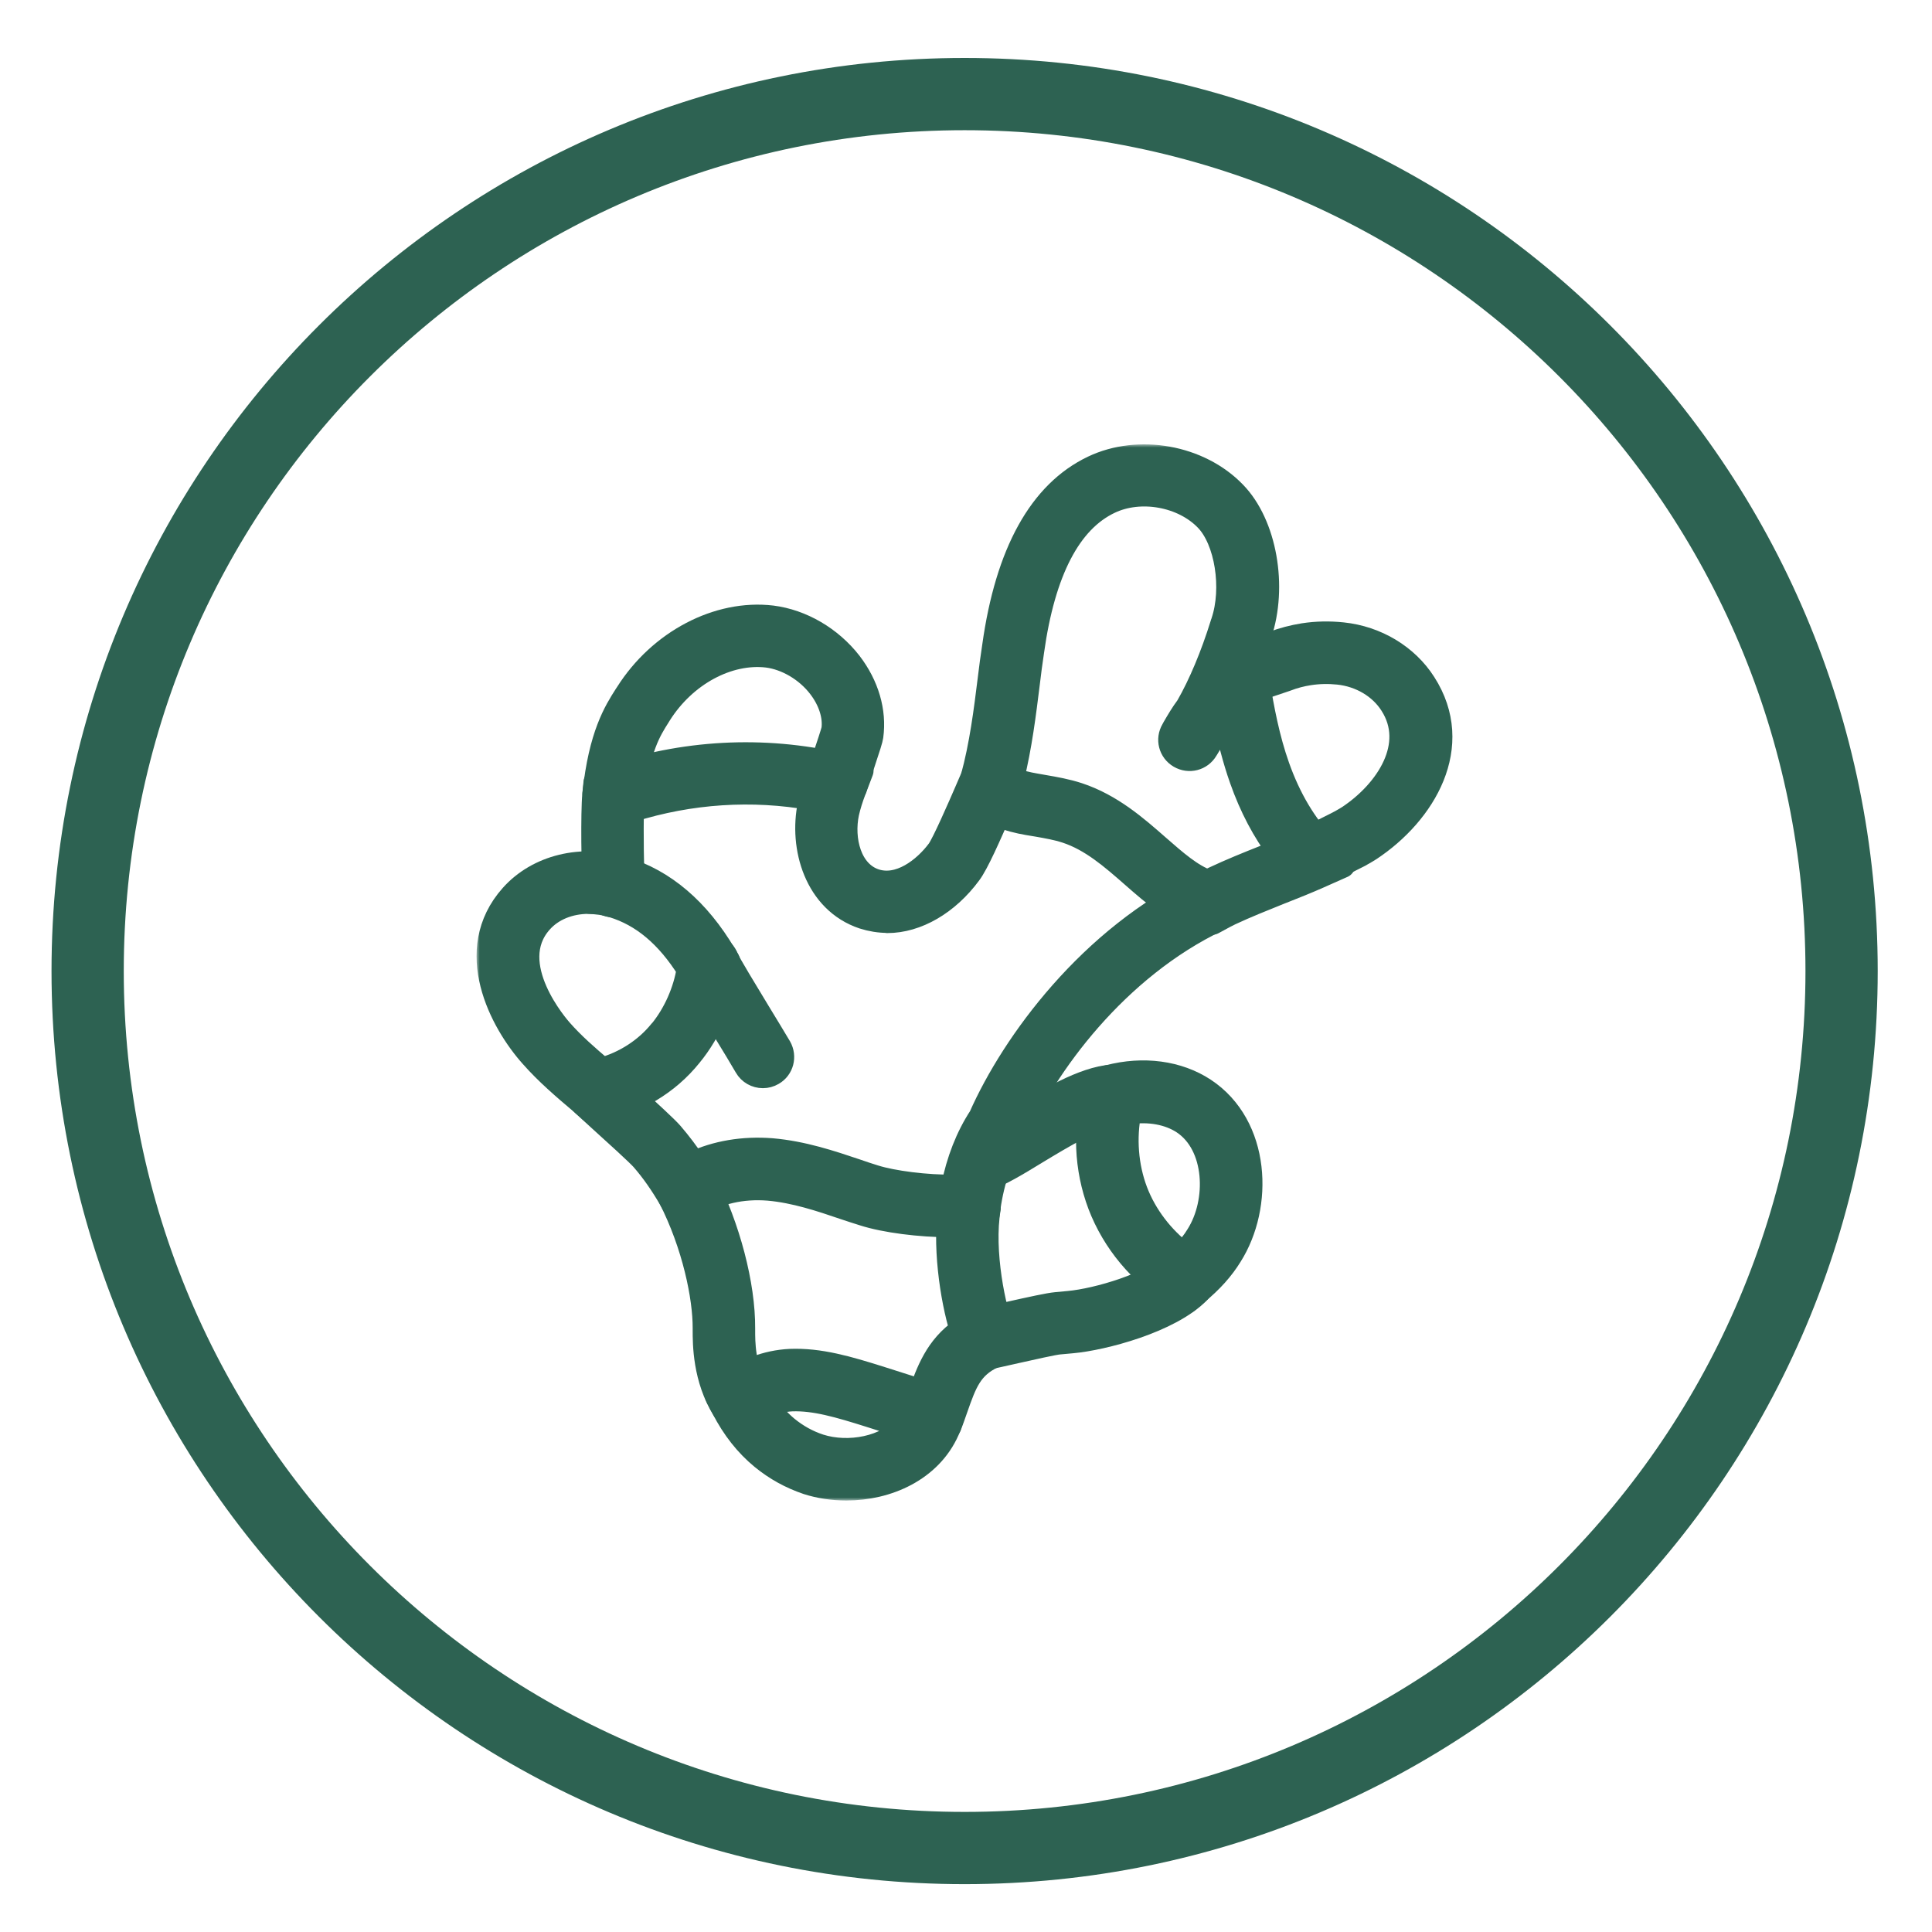
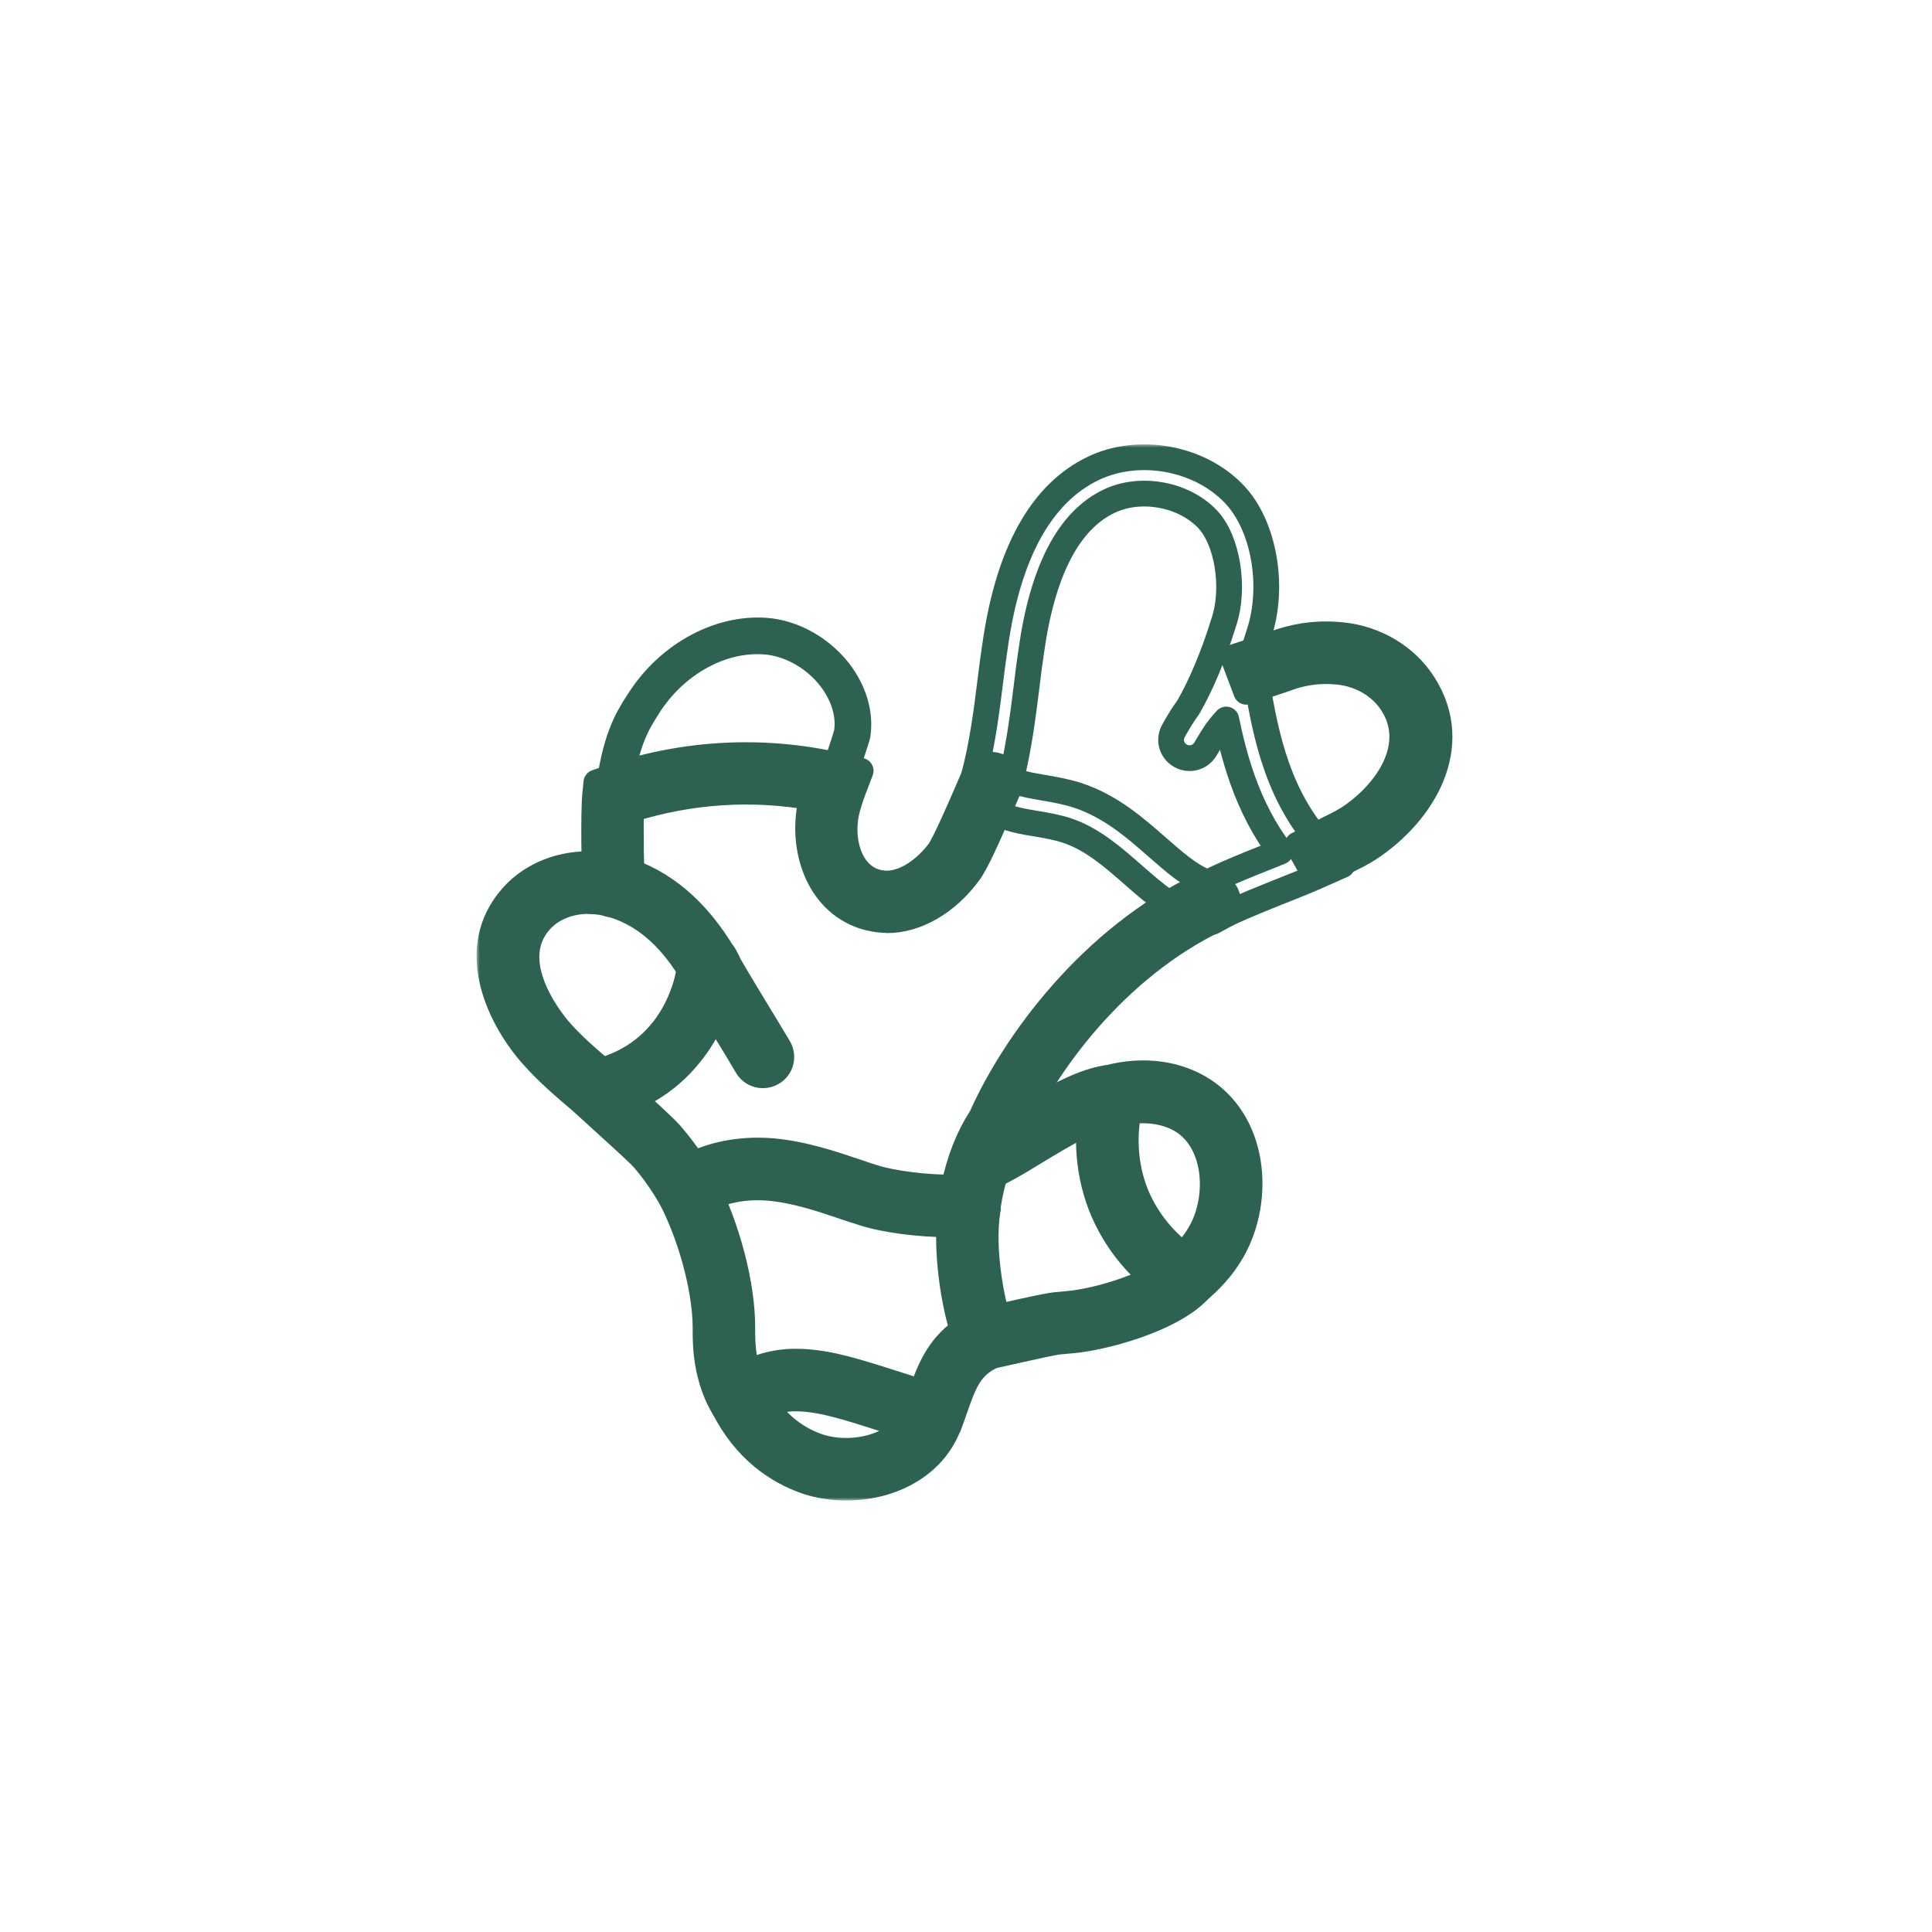
<svg xmlns="http://www.w3.org/2000/svg" fill="none" viewBox="0 0 300 300" height="300" width="300">
-   <path fill="#2D6252" d="M149.785 20.218C77.675 20.218 19.218 78.675 19.218 150.785C19.218 222.895 77.675 281.352 149.785 281.352C221.895 281.352 280.352 222.895 280.352 150.785C280.352 78.675 221.895 20.218 149.785 20.218ZM8 150.785C8 72.479 71.479 9 149.785 9C228.091 9 291.57 72.479 291.57 150.785C291.57 229.091 228.091 292.57 149.785 292.57C71.479 292.57 8 229.091 8 150.785Z" clip-rule="evenodd" fill-rule="evenodd" />
  <mask fill="black" height="164" width="152" y="69" x="74" maskUnits="userSpaceOnUse" id="path-2-outside-1_2441_897">
    <rect height="164" width="152" y="69" x="74" fill="white" />
-     <path d="M91.876 172.362L90.528 171.221C87.703 168.836 85.058 166.581 82.674 163.885C78.007 158.674 72.071 147.605 79.563 139.206C83.581 134.695 90.347 133.036 96.776 135.006C103.023 136.899 108.286 141.384 112.408 148.357L112.9 149.161L112.797 150.094C112.304 154.942 110.152 160.048 107.042 163.807C103.594 168.085 98.694 171.014 93.173 172.103L91.825 172.362H91.876ZM91.384 139.906C88.403 139.906 85.655 140.995 83.866 143.017C77.826 149.783 86.588 159.685 86.977 160.126C88.869 162.278 91.099 164.222 93.458 166.218C97.087 165.233 100.405 163.081 102.686 160.256H102.712C104.942 157.534 106.523 153.956 107.067 150.483C103.749 145.194 99.861 141.928 95.195 140.502C93.924 140.113 92.654 139.932 91.41 139.932L91.384 139.906Z" />
    <path d="M98.122 123.833L92.445 123.237C93.378 114.215 95.737 110.508 97.293 108.071L97.5 107.76C102.555 99.75 111.551 95.032 119.846 96.017C124.409 96.587 128.893 99.206 131.875 103.042C134.519 106.49 135.685 110.482 135.167 114.293C135.089 114.812 134.83 115.641 133.56 119.478C133.119 120.826 132.704 122.018 132.626 122.355L127.079 121.007C127.157 120.722 127.623 119.27 128.142 117.663C128.634 116.211 129.438 113.775 129.541 113.308C129.827 111.208 129.075 108.72 127.364 106.516C125.342 103.898 122.205 102.057 119.172 101.668C113.002 100.943 106.236 104.598 102.322 110.793L102.115 111.13C100.767 113.256 98.926 116.134 98.122 123.833Z" />
    <path d="M131.409 231C129.335 231 127.287 230.689 125.42 230.093C122.828 229.211 120.573 227.967 118.473 226.256C116.036 224.26 114.014 221.694 112.433 218.609L111.422 216.638L113.081 215.161C115.544 212.983 119.043 211.635 122.673 211.454C127.235 211.272 131.59 212.543 136.827 214.202L148.389 217.883L147.559 220.579C147.403 221.097 147.196 221.59 147.015 222.031C144.319 228.122 137.734 231 131.435 231H131.409ZM118.81 218.194C119.769 219.62 120.884 220.838 122.102 221.849C123.658 223.119 125.343 224.053 127.235 224.675C131.694 226.1 137.812 225.064 140.741 221.434L135.116 219.646C130.268 218.116 126.535 217.027 122.932 217.157C121.454 217.235 120.028 217.598 118.81 218.168V218.194Z" />
    <path d="M147.303 221.355L141.989 219.282C142.326 218.4 142.637 217.545 142.922 216.741C144.218 213.06 145.566 209.275 149.48 206.579C147.925 201.524 146.681 193.073 147.769 186.67L153.395 187.629C152.254 194.291 154.224 203.598 155.572 206.735L156.661 209.275L154.173 210.468C150.595 212.153 149.714 214.615 148.288 218.685C147.977 219.567 147.666 220.474 147.303 221.407V221.355ZM112.566 218.841C109.532 214.019 109.558 208.575 109.558 206.527V206.242C109.584 201.42 107.925 193.28 104.166 185.918L109.247 183.326C112.954 190.559 115.313 199.58 115.262 206.294V206.553C115.262 208.29 115.236 212.386 117.387 215.808L112.566 218.841Z" />
    <path d="M153.445 210.65L152.485 205.025C153.159 204.921 154.715 204.558 156.452 204.169C160.288 203.314 162.881 202.743 164.021 202.64L165.966 202.458C170.528 202.043 179.005 199.503 181.909 196.496L186.03 200.462C181.623 205.025 171.15 207.721 166.51 208.135L164.514 208.317C163.658 208.369 159.951 209.224 157.722 209.717C155.856 210.131 154.196 210.52 153.445 210.65ZM153.159 182.912L151.345 177.494C152.771 177.027 155.337 175.446 157.852 173.943C162.725 170.961 168.273 167.617 172.68 167.306L173.069 173.009C170.036 173.217 164.929 176.327 160.807 178.816C157.8 180.657 155.182 182.238 153.134 182.912H153.159Z" />
-     <path d="M147.432 190.119C142.948 190.119 137.478 189.445 134.108 188.357C133.097 188.046 132.086 187.709 131.075 187.372C127.497 186.153 123.479 184.805 119.357 184.442C115.184 184.105 111.243 185.013 108.288 187.009L105.747 188.694L104.218 186.049C102.87 183.742 101.47 181.72 99.889 179.906C99.189 179.102 95.56 175.81 93.382 173.84C92.164 172.725 91.127 171.792 90.686 171.377C89.545 170.288 89.493 168.473 90.582 167.333C91.671 166.192 93.486 166.14 94.626 167.229C95.041 167.644 96.026 168.525 97.219 169.614C100.641 172.725 103.311 175.162 104.166 176.147C105.41 177.598 106.577 179.128 107.666 180.787C111.243 179.102 115.443 178.402 119.798 178.739C124.62 179.154 129.001 180.631 132.863 181.928C133.848 182.265 134.808 182.602 135.767 182.887C138.541 183.768 143.907 184.468 148.106 184.39C148.936 180.243 150.362 176.587 152.384 173.503C157.491 161.967 169.441 145.687 186.602 137.495C188.028 136.821 189.713 137.417 190.413 138.843C191.087 140.269 190.491 141.954 189.065 142.654C173.2 150.223 162.157 165.363 157.516 176.017L157.283 176.458C155.313 179.413 153.991 183.12 153.369 187.501L153.058 189.705L150.854 189.938C149.817 190.042 148.651 190.093 147.406 190.093L147.432 190.119ZM118.45 166.97C117.465 166.97 116.506 166.451 115.987 165.544C115.184 164.144 113.965 162.148 112.695 160.074C109.377 154.63 107.769 151.96 107.355 150.82C106.81 149.342 107.562 147.709 109.04 147.139C110.517 146.594 112.151 147.346 112.695 148.824C113.058 149.705 115.78 154.164 117.569 157.119C118.865 159.245 120.109 161.293 120.939 162.693C121.716 164.066 121.276 165.803 119.902 166.581C119.461 166.84 118.968 166.97 118.476 166.97H118.45ZM137.789 142.861C136.57 142.861 135.3 142.654 134.082 142.265C126.875 139.854 124.464 131.533 125.864 124.922C125.942 124.559 126.045 124.196 126.123 123.833C116.791 122.174 107.173 122.797 97.996 125.674C97.893 129.174 97.996 135.395 98.126 137.443C98.204 139.025 97.011 140.347 95.43 140.45C93.9 140.554 92.527 139.336 92.423 137.754C92.293 135.369 92.138 126.244 92.423 123.315L92.604 121.5L94.315 120.904C106.007 116.834 118.502 116.16 130.452 118.934L133.641 119.686L132.474 122.745C132.034 123.911 131.671 125.052 131.412 126.192C130.53 130.366 131.775 135.551 135.819 136.899C139.707 138.169 143.673 135.084 145.851 132.155C146.68 131.014 149.169 125.311 150.232 122.848C150.699 121.786 151.062 120.904 151.295 120.412C151.943 118.986 153.654 118.364 155.08 119.012C156.505 119.66 157.128 121.371 156.479 122.797C156.272 123.263 155.909 124.093 155.468 125.104C153.395 129.9 151.58 133.995 150.439 135.525C147.043 140.139 142.299 142.887 137.789 142.887V142.861Z" />
    <path d="M184.217 201.965L182.48 200.902C177.166 197.661 173.07 192.736 170.892 187.033C168.767 181.407 168.507 175.134 170.167 169.327L170.607 167.772L172.189 167.357C177.529 165.957 182.895 166.683 186.913 169.327C195.312 174.875 195.779 187.24 190.931 194.888C189.687 196.91 188.002 198.802 185.772 200.643L184.191 201.939L184.217 201.965ZM175.248 172.568C174.418 176.689 174.755 181.148 176.233 185.037C177.684 188.847 180.354 192.347 183.724 194.888C184.71 193.902 185.487 192.943 186.109 191.906C189.479 186.592 189.194 177.7 183.802 174.149C181.547 172.671 178.436 172.101 175.273 172.594L175.248 172.568Z" />
    <path d="M188.287 143.119L187.224 142.886C182.843 141.875 179.344 138.816 175.948 135.834C172.811 133.087 169.57 130.235 165.604 128.939C164.178 128.472 162.675 128.213 161.223 127.954L160.756 127.876C159.279 127.643 157.775 127.383 156.298 126.865C154.094 126.113 152.228 124.61 151.346 122.873L150.854 121.888L151.139 120.825C152.539 115.744 153.213 110.3 153.809 105.504C154.016 103.741 154.25 102.03 154.509 100.345C156.531 85.88 161.69 76.574 169.804 72.711C176.829 69.367 186.187 71.052 191.579 76.651C196.271 81.473 197.982 91.065 195.468 98.505C195.157 99.542 194.82 100.553 194.457 101.564L195.157 105.841C195.857 110.119 196.712 114.707 198.268 119.088C200.03 124.065 202.493 128.213 205.578 131.402L208.43 134.331L204.697 135.99C202.882 136.794 201.015 137.545 199.097 138.297L198.76 138.427C196.064 139.516 193.446 140.552 190.957 141.719C190.361 142.004 189.791 142.315 189.22 142.626L188.261 143.145L188.287 143.119ZM157.049 120.877C157.335 121.084 157.723 121.317 158.19 121.473C159.201 121.836 160.368 122.017 161.69 122.251L161.975 122.302C163.789 122.614 165.578 122.925 167.393 123.521C172.474 125.206 176.31 128.576 179.706 131.557C182.377 133.89 184.891 136.12 187.535 137.053C187.846 136.871 188.183 136.716 188.52 136.56C191.165 135.316 193.861 134.227 196.479 133.19L196.997 132.983C197.619 132.724 198.242 132.49 198.838 132.231C196.401 129.017 194.405 125.232 192.901 120.954C191.813 117.87 191.035 114.759 190.413 111.726C189.998 112.166 189.635 112.581 189.324 112.996C189.22 113.177 189.091 113.333 188.961 113.463C188.391 114.266 187.924 115.07 187.38 115.977L187.172 116.314C186.369 117.688 184.632 118.129 183.258 117.325C181.884 116.522 181.443 114.785 182.247 113.437L182.428 113.1C183.076 111.985 183.699 110.922 184.528 109.807C186.524 106.334 188.417 101.797 189.92 96.95C189.92 96.95 189.998 96.664 190.024 96.638C191.813 91.35 190.62 83.832 187.458 80.566C183.75 76.703 177.062 75.511 172.241 77.818C165.941 80.799 161.871 88.628 160.134 101.123C159.875 102.782 159.668 104.467 159.46 106.178C158.89 110.741 158.268 115.848 157.023 120.877H157.049Z" />
    <path d="M204.281 136.12L201.507 131.142C201.507 131.142 203.607 130.079 205.499 129.12C206.925 128.42 208.221 127.746 208.351 127.669L208.532 127.565C208.843 127.383 209.18 127.202 209.492 126.995C215.584 122.951 220.302 115.666 216.206 109.289C214.469 106.541 211.332 104.675 207.832 104.312C206.303 104.156 204.774 104.182 203.27 104.415C202.077 104.597 200.859 104.908 199.667 105.375C199.589 105.4 198.293 105.841 196.893 106.308C195.389 106.8 193.756 107.345 193.523 107.423L191.501 102.082C191.501 102.082 193.419 101.434 195.104 100.89C196.374 100.475 197.541 100.086 197.722 100.008C199.226 99.438 200.833 99.023 202.44 98.764C204.437 98.453 206.459 98.427 208.455 98.635C213.665 99.179 218.357 102.005 221.027 106.204C227.197 115.822 221.027 126.191 212.628 131.739C212.188 132.024 211.773 132.257 211.358 132.49L211.099 132.646C211.099 132.646 209.621 133.398 208.066 134.175C206.355 135.031 204.488 135.964 204.307 136.068L204.281 136.12Z" />
  </mask>
  <path fill="#2D6252" d="M91.876 172.362L90.528 171.221C87.703 168.836 85.058 166.581 82.674 163.885C78.007 158.674 72.071 147.605 79.563 139.206C83.581 134.695 90.347 133.036 96.776 135.006C103.023 136.899 108.286 141.384 112.408 148.357L112.9 149.161L112.797 150.094C112.304 154.942 110.152 160.048 107.042 163.807C103.594 168.085 98.694 171.014 93.173 172.103L91.825 172.362H91.876ZM91.384 139.906C88.403 139.906 85.655 140.995 83.866 143.017C77.826 149.783 86.588 159.685 86.977 160.126C88.869 162.278 91.099 164.222 93.458 166.218C97.087 165.233 100.405 163.081 102.686 160.256H102.712C104.942 157.534 106.523 153.956 107.067 150.483C103.749 145.194 99.861 141.928 95.195 140.502C93.924 140.113 92.654 139.932 91.41 139.932L91.384 139.906Z" />
  <path fill="#2D6252" d="M98.122 123.833L92.445 123.237C93.378 114.215 95.737 110.508 97.293 108.071L97.5 107.76C102.555 99.75 111.551 95.032 119.846 96.017C124.409 96.587 128.893 99.206 131.875 103.042C134.519 106.49 135.685 110.482 135.167 114.293C135.089 114.812 134.83 115.641 133.56 119.478C133.119 120.826 132.704 122.018 132.626 122.355L127.079 121.007C127.157 120.722 127.623 119.27 128.142 117.663C128.634 116.211 129.438 113.775 129.541 113.308C129.827 111.208 129.075 108.72 127.364 106.516C125.342 103.898 122.205 102.057 119.172 101.668C113.002 100.943 106.236 104.598 102.322 110.793L102.115 111.13C100.767 113.256 98.926 116.134 98.122 123.833Z" />
  <path fill="#2D6252" d="M131.409 231C129.335 231 127.287 230.689 125.42 230.093C122.828 229.211 120.573 227.967 118.473 226.256C116.036 224.26 114.014 221.694 112.433 218.609L111.422 216.638L113.081 215.161C115.544 212.983 119.043 211.635 122.673 211.454C127.235 211.272 131.59 212.543 136.827 214.202L148.389 217.883L147.559 220.579C147.403 221.097 147.196 221.59 147.015 222.031C144.319 228.122 137.734 231 131.435 231H131.409ZM118.81 218.194C119.769 219.62 120.884 220.838 122.102 221.849C123.658 223.119 125.343 224.053 127.235 224.675C131.694 226.1 137.812 225.064 140.741 221.434L135.116 219.646C130.268 218.116 126.535 217.027 122.932 217.157C121.454 217.235 120.028 217.598 118.81 218.168V218.194Z" />
  <path fill="#2D6252" d="M147.303 221.355L141.989 219.282C142.326 218.4 142.637 217.545 142.922 216.741C144.218 213.06 145.566 209.275 149.48 206.579C147.925 201.524 146.681 193.073 147.769 186.67L153.395 187.629C152.254 194.291 154.224 203.598 155.572 206.735L156.661 209.275L154.173 210.468C150.595 212.153 149.714 214.615 148.288 218.685C147.977 219.567 147.666 220.474 147.303 221.407V221.355ZM112.566 218.841C109.532 214.019 109.558 208.575 109.558 206.527V206.242C109.584 201.42 107.925 193.28 104.166 185.918L109.247 183.326C112.954 190.559 115.313 199.58 115.262 206.294V206.553C115.262 208.29 115.236 212.386 117.387 215.808L112.566 218.841Z" />
  <path fill="#2D6252" d="M153.445 210.65L152.485 205.025C153.159 204.921 154.715 204.558 156.452 204.169C160.288 203.314 162.881 202.743 164.021 202.64L165.966 202.458C170.528 202.043 179.005 199.503 181.909 196.496L186.03 200.462C181.623 205.025 171.15 207.721 166.51 208.135L164.514 208.317C163.658 208.369 159.951 209.224 157.722 209.717C155.856 210.131 154.196 210.52 153.445 210.65ZM153.159 182.912L151.345 177.494C152.771 177.027 155.337 175.446 157.852 173.943C162.725 170.961 168.273 167.617 172.68 167.306L173.069 173.009C170.036 173.217 164.929 176.327 160.807 178.816C157.8 180.657 155.182 182.238 153.134 182.912H153.159Z" />
  <path fill="#2D6252" d="M147.432 190.119C142.948 190.119 137.478 189.445 134.108 188.357C133.097 188.046 132.086 187.709 131.075 187.372C127.497 186.153 123.479 184.805 119.357 184.442C115.184 184.105 111.243 185.013 108.288 187.009L105.747 188.694L104.218 186.049C102.87 183.742 101.47 181.72 99.889 179.906C99.189 179.102 95.56 175.81 93.382 173.84C92.164 172.725 91.127 171.792 90.686 171.377C89.545 170.288 89.493 168.473 90.582 167.333C91.671 166.192 93.486 166.14 94.626 167.229C95.041 167.644 96.026 168.525 97.219 169.614C100.641 172.725 103.311 175.162 104.166 176.147C105.41 177.598 106.577 179.128 107.666 180.787C111.243 179.102 115.443 178.402 119.798 178.739C124.62 179.154 129.001 180.631 132.863 181.928C133.848 182.265 134.808 182.602 135.767 182.887C138.541 183.768 143.907 184.468 148.106 184.39C148.936 180.243 150.362 176.587 152.384 173.503C157.491 161.967 169.441 145.687 186.602 137.495C188.028 136.821 189.713 137.417 190.413 138.843C191.087 140.269 190.491 141.954 189.065 142.654C173.2 150.223 162.157 165.363 157.516 176.017L157.283 176.458C155.313 179.413 153.991 183.12 153.369 187.501L153.058 189.705L150.854 189.938C149.817 190.042 148.651 190.093 147.406 190.093L147.432 190.119ZM118.45 166.97C117.465 166.97 116.506 166.451 115.987 165.544C115.184 164.144 113.965 162.148 112.695 160.074C109.377 154.63 107.769 151.96 107.355 150.82C106.81 149.342 107.562 147.709 109.04 147.139C110.517 146.594 112.151 147.346 112.695 148.824C113.058 149.705 115.78 154.164 117.569 157.119C118.865 159.245 120.109 161.293 120.939 162.693C121.716 164.066 121.276 165.803 119.902 166.581C119.461 166.84 118.968 166.97 118.476 166.97H118.45ZM137.789 142.861C136.57 142.861 135.3 142.654 134.082 142.265C126.875 139.854 124.464 131.533 125.864 124.922C125.942 124.559 126.045 124.196 126.123 123.833C116.791 122.174 107.173 122.797 97.996 125.674C97.893 129.174 97.996 135.395 98.126 137.443C98.204 139.025 97.011 140.347 95.43 140.45C93.9 140.554 92.527 139.336 92.423 137.754C92.293 135.369 92.138 126.244 92.423 123.315L92.604 121.5L94.315 120.904C106.007 116.834 118.502 116.16 130.452 118.934L133.641 119.686L132.474 122.745C132.034 123.911 131.671 125.052 131.412 126.192C130.53 130.366 131.775 135.551 135.819 136.899C139.707 138.169 143.673 135.084 145.851 132.155C146.68 131.014 149.169 125.311 150.232 122.848C150.699 121.786 151.062 120.904 151.295 120.412C151.943 118.986 153.654 118.364 155.08 119.012C156.505 119.66 157.128 121.371 156.479 122.797C156.272 123.263 155.909 124.093 155.468 125.104C153.395 129.9 151.58 133.995 150.439 135.525C147.043 140.139 142.299 142.887 137.789 142.887V142.861Z" />
  <path fill="#2D6252" d="M184.217 201.965L182.48 200.902C177.166 197.661 173.07 192.736 170.892 187.033C168.767 181.407 168.507 175.134 170.167 169.327L170.607 167.772L172.189 167.357C177.529 165.957 182.895 166.683 186.913 169.327C195.312 174.875 195.779 187.24 190.931 194.888C189.687 196.91 188.002 198.802 185.772 200.643L184.191 201.939L184.217 201.965ZM175.248 172.568C174.418 176.689 174.755 181.148 176.233 185.037C177.684 188.847 180.354 192.347 183.724 194.888C184.71 193.902 185.487 192.943 186.109 191.906C189.479 186.592 189.194 177.7 183.802 174.149C181.547 172.671 178.436 172.101 175.273 172.594L175.248 172.568Z" />
-   <path fill="#2D6252" d="M188.287 143.119L187.224 142.886C182.843 141.875 179.344 138.816 175.948 135.834C172.811 133.087 169.57 130.235 165.604 128.939C164.178 128.472 162.675 128.213 161.223 127.954L160.756 127.876C159.279 127.643 157.775 127.383 156.298 126.865C154.094 126.113 152.228 124.61 151.346 122.873L150.854 121.888L151.139 120.825C152.539 115.744 153.213 110.3 153.809 105.504C154.016 103.741 154.25 102.03 154.509 100.345C156.531 85.88 161.69 76.574 169.804 72.711C176.829 69.367 186.187 71.052 191.579 76.651C196.271 81.473 197.982 91.065 195.468 98.505C195.157 99.542 194.82 100.553 194.457 101.564L195.157 105.841C195.857 110.119 196.712 114.707 198.268 119.088C200.03 124.065 202.493 128.213 205.578 131.402L208.43 134.331L204.697 135.99C202.882 136.794 201.015 137.545 199.097 138.297L198.76 138.427C196.064 139.516 193.446 140.552 190.957 141.719C190.361 142.004 189.791 142.315 189.22 142.626L188.261 143.145L188.287 143.119ZM157.049 120.877C157.335 121.084 157.723 121.317 158.19 121.473C159.201 121.836 160.368 122.017 161.69 122.251L161.975 122.302C163.789 122.614 165.578 122.925 167.393 123.521C172.474 125.206 176.31 128.576 179.706 131.557C182.377 133.89 184.891 136.12 187.535 137.053C187.846 136.871 188.183 136.716 188.52 136.56C191.165 135.316 193.861 134.227 196.479 133.19L196.997 132.983C197.619 132.724 198.242 132.49 198.838 132.231C196.401 129.017 194.405 125.232 192.901 120.954C191.813 117.87 191.035 114.759 190.413 111.726C189.998 112.166 189.635 112.581 189.324 112.996C189.22 113.177 189.091 113.333 188.961 113.463C188.391 114.266 187.924 115.07 187.38 115.977L187.172 116.314C186.369 117.688 184.632 118.129 183.258 117.325C181.884 116.522 181.443 114.785 182.247 113.437L182.428 113.1C183.076 111.985 183.699 110.922 184.528 109.807C186.524 106.334 188.417 101.797 189.92 96.95C189.92 96.95 189.998 96.664 190.024 96.638C191.813 91.35 190.62 83.832 187.458 80.566C183.75 76.703 177.062 75.511 172.241 77.818C165.941 80.799 161.871 88.628 160.134 101.123C159.875 102.782 159.668 104.467 159.46 106.178C158.89 110.741 158.268 115.848 157.023 120.877H157.049Z" />
  <path fill="#2D6252" d="M204.281 136.12L201.507 131.142C201.507 131.142 203.607 130.079 205.499 129.12C206.925 128.42 208.221 127.746 208.351 127.669L208.532 127.565C208.843 127.383 209.18 127.202 209.492 126.995C215.584 122.951 220.302 115.666 216.206 109.289C214.469 106.541 211.332 104.675 207.832 104.312C206.303 104.156 204.774 104.182 203.27 104.415C202.077 104.597 200.859 104.908 199.667 105.375C199.589 105.4 198.293 105.841 196.893 106.308C195.389 106.8 193.756 107.345 193.523 107.423L191.501 102.082C191.501 102.082 193.419 101.434 195.104 100.89C196.374 100.475 197.541 100.086 197.722 100.008C199.226 99.438 200.833 99.023 202.44 98.764C204.437 98.453 206.459 98.427 208.455 98.635C213.665 99.179 218.357 102.005 221.027 106.204C227.197 115.822 221.027 126.191 212.628 131.739C212.188 132.024 211.773 132.257 211.358 132.49L211.099 132.646C211.099 132.646 209.621 133.398 208.066 134.175C206.355 135.031 204.488 135.964 204.307 136.068L204.281 136.12Z" />
  <path mask="url(#path-2-outside-1_2441_897)" stroke-linejoin="round" stroke-width="4" stroke="#2D6252" d="M91.876 172.362L90.528 171.221C87.703 168.836 85.058 166.581 82.674 163.885C78.007 158.674 72.071 147.605 79.563 139.206C83.581 134.695 90.347 133.036 96.776 135.006C103.023 136.899 108.286 141.384 112.408 148.357L112.9 149.161L112.797 150.094C112.304 154.942 110.152 160.048 107.042 163.807C103.594 168.085 98.694 171.014 93.173 172.103L91.825 172.362H91.876ZM91.384 139.906C88.403 139.906 85.655 140.995 83.866 143.017C77.826 149.783 86.588 159.685 86.977 160.126C88.869 162.278 91.099 164.222 93.458 166.218C97.087 165.233 100.405 163.081 102.686 160.256H102.712C104.942 157.534 106.523 153.956 107.067 150.483C103.749 145.194 99.861 141.928 95.195 140.502C93.924 140.113 92.654 139.932 91.41 139.932L91.384 139.906Z" />
-   <path mask="url(#path-2-outside-1_2441_897)" stroke-linejoin="round" stroke-width="4" stroke="#2D6252" d="M98.122 123.833L92.445 123.237C93.378 114.215 95.737 110.508 97.293 108.071L97.5 107.76C102.555 99.75 111.551 95.032 119.846 96.017C124.409 96.587 128.893 99.206 131.875 103.042C134.519 106.49 135.685 110.482 135.167 114.293C135.089 114.812 134.83 115.641 133.56 119.478C133.119 120.826 132.704 122.018 132.626 122.355L127.079 121.007C127.157 120.722 127.623 119.27 128.142 117.663C128.634 116.211 129.438 113.775 129.541 113.308C129.827 111.208 129.075 108.72 127.364 106.516C125.342 103.898 122.205 102.057 119.172 101.668C113.002 100.943 106.236 104.598 102.322 110.793L102.115 111.13C100.767 113.256 98.926 116.134 98.122 123.833Z" />
  <path mask="url(#path-2-outside-1_2441_897)" stroke-linejoin="round" stroke-width="4" stroke="#2D6252" d="M131.409 231C129.335 231 127.287 230.689 125.42 230.093C122.828 229.211 120.573 227.967 118.473 226.256C116.036 224.26 114.014 221.694 112.433 218.609L111.422 216.638L113.081 215.161C115.544 212.983 119.043 211.635 122.673 211.454C127.235 211.272 131.59 212.543 136.827 214.202L148.389 217.883L147.559 220.579C147.403 221.097 147.196 221.59 147.015 222.031C144.319 228.122 137.734 231 131.435 231H131.409ZM118.81 218.194C119.769 219.62 120.884 220.838 122.102 221.849C123.658 223.119 125.343 224.053 127.235 224.675C131.694 226.1 137.812 225.064 140.741 221.434L135.116 219.646C130.268 218.116 126.535 217.027 122.932 217.157C121.454 217.235 120.028 217.598 118.81 218.168V218.194Z" />
  <path mask="url(#path-2-outside-1_2441_897)" stroke-linejoin="round" stroke-width="4" stroke="#2D6252" d="M147.303 221.355L141.989 219.282C142.326 218.4 142.637 217.545 142.922 216.741C144.218 213.06 145.566 209.275 149.48 206.579C147.925 201.524 146.681 193.073 147.769 186.67L153.395 187.629C152.254 194.291 154.224 203.598 155.572 206.735L156.661 209.275L154.173 210.468C150.595 212.153 149.714 214.615 148.288 218.685C147.977 219.567 147.666 220.474 147.303 221.407V221.355ZM112.566 218.841C109.532 214.019 109.558 208.575 109.558 206.527V206.242C109.584 201.42 107.925 193.28 104.166 185.918L109.247 183.326C112.954 190.559 115.313 199.58 115.262 206.294V206.553C115.262 208.29 115.236 212.386 117.387 215.808L112.566 218.841Z" />
  <path mask="url(#path-2-outside-1_2441_897)" stroke-linejoin="round" stroke-width="4" stroke="#2D6252" d="M153.445 210.65L152.485 205.025C153.159 204.921 154.715 204.558 156.452 204.169C160.288 203.314 162.881 202.743 164.021 202.64L165.966 202.458C170.528 202.043 179.005 199.503 181.909 196.496L186.03 200.462C181.623 205.025 171.15 207.721 166.51 208.135L164.514 208.317C163.658 208.369 159.951 209.224 157.722 209.717C155.856 210.131 154.196 210.52 153.445 210.65ZM153.159 182.912L151.345 177.494C152.771 177.027 155.337 175.446 157.852 173.943C162.725 170.961 168.273 167.617 172.68 167.306L173.069 173.009C170.036 173.217 164.929 176.327 160.807 178.816C157.8 180.657 155.182 182.238 153.134 182.912H153.159Z" />
  <path mask="url(#path-2-outside-1_2441_897)" stroke-linejoin="round" stroke-width="4" stroke="#2D6252" d="M147.432 190.119C142.948 190.119 137.478 189.445 134.108 188.357C133.097 188.046 132.086 187.709 131.075 187.372C127.497 186.153 123.479 184.805 119.357 184.442C115.184 184.105 111.243 185.013 108.288 187.009L105.747 188.694L104.218 186.049C102.87 183.742 101.47 181.72 99.889 179.906C99.189 179.102 95.56 175.81 93.382 173.84C92.164 172.725 91.127 171.792 90.686 171.377C89.545 170.288 89.493 168.473 90.582 167.333C91.671 166.192 93.486 166.14 94.626 167.229C95.041 167.644 96.026 168.525 97.219 169.614C100.641 172.725 103.311 175.162 104.166 176.147C105.41 177.598 106.577 179.128 107.666 180.787C111.243 179.102 115.443 178.402 119.798 178.739C124.62 179.154 129.001 180.631 132.863 181.928C133.848 182.265 134.808 182.602 135.767 182.887C138.541 183.768 143.907 184.468 148.106 184.39C148.936 180.243 150.362 176.587 152.384 173.503C157.491 161.967 169.441 145.687 186.602 137.495C188.028 136.821 189.713 137.417 190.413 138.843C191.087 140.269 190.491 141.954 189.065 142.654C173.2 150.223 162.157 165.363 157.516 176.017L157.283 176.458C155.313 179.413 153.991 183.12 153.369 187.501L153.058 189.705L150.854 189.938C149.817 190.042 148.651 190.093 147.406 190.093L147.432 190.119ZM118.45 166.97C117.465 166.97 116.506 166.451 115.987 165.544C115.184 164.144 113.965 162.148 112.695 160.074C109.377 154.63 107.769 151.96 107.355 150.82C106.81 149.342 107.562 147.709 109.04 147.139C110.517 146.594 112.151 147.346 112.695 148.824C113.058 149.705 115.78 154.164 117.569 157.119C118.865 159.245 120.109 161.293 120.939 162.693C121.716 164.066 121.276 165.803 119.902 166.581C119.461 166.84 118.968 166.97 118.476 166.97H118.45ZM137.789 142.861C136.57 142.861 135.3 142.654 134.082 142.265C126.875 139.854 124.464 131.533 125.864 124.922C125.942 124.559 126.045 124.196 126.123 123.833C116.791 122.174 107.173 122.797 97.996 125.674C97.893 129.174 97.996 135.395 98.126 137.443C98.204 139.025 97.011 140.347 95.43 140.45C93.9 140.554 92.527 139.336 92.423 137.754C92.293 135.369 92.138 126.244 92.423 123.315L92.604 121.5L94.315 120.904C106.007 116.834 118.502 116.16 130.452 118.934L133.641 119.686L132.474 122.745C132.034 123.911 131.671 125.052 131.412 126.192C130.53 130.366 131.775 135.551 135.819 136.899C139.707 138.169 143.673 135.084 145.851 132.155C146.68 131.014 149.169 125.311 150.232 122.848C150.699 121.786 151.062 120.904 151.295 120.412C151.943 118.986 153.654 118.364 155.08 119.012C156.505 119.66 157.128 121.371 156.479 122.797C156.272 123.263 155.909 124.093 155.468 125.104C153.395 129.9 151.58 133.995 150.439 135.525C147.043 140.139 142.299 142.887 137.789 142.887V142.861Z" />
  <path mask="url(#path-2-outside-1_2441_897)" stroke-linejoin="round" stroke-width="4" stroke="#2D6252" d="M184.217 201.965L182.48 200.902C177.166 197.661 173.07 192.736 170.892 187.033C168.767 181.407 168.507 175.134 170.167 169.327L170.607 167.772L172.189 167.357C177.529 165.957 182.895 166.683 186.913 169.327C195.312 174.875 195.779 187.24 190.931 194.888C189.687 196.91 188.002 198.802 185.772 200.643L184.191 201.939L184.217 201.965ZM175.248 172.568C174.418 176.689 174.755 181.148 176.233 185.037C177.684 188.847 180.354 192.347 183.724 194.888C184.71 193.902 185.487 192.943 186.109 191.906C189.479 186.592 189.194 177.7 183.802 174.149C181.547 172.671 178.436 172.101 175.273 172.594L175.248 172.568Z" />
  <path mask="url(#path-2-outside-1_2441_897)" stroke-linejoin="round" stroke-width="4" stroke="#2D6252" d="M188.287 143.119L187.224 142.886C182.843 141.875 179.344 138.816 175.948 135.834C172.811 133.087 169.57 130.235 165.604 128.939C164.178 128.472 162.675 128.213 161.223 127.954L160.756 127.876C159.279 127.643 157.775 127.383 156.298 126.865C154.094 126.113 152.228 124.61 151.346 122.873L150.854 121.888L151.139 120.825C152.539 115.744 153.213 110.3 153.809 105.504C154.016 103.741 154.25 102.03 154.509 100.345C156.531 85.88 161.69 76.574 169.804 72.711C176.829 69.367 186.187 71.052 191.579 76.651C196.271 81.473 197.982 91.065 195.468 98.505C195.157 99.542 194.82 100.553 194.457 101.564L195.157 105.841C195.857 110.119 196.712 114.707 198.268 119.088C200.03 124.065 202.493 128.213 205.578 131.402L208.43 134.331L204.697 135.99C202.882 136.794 201.015 137.545 199.097 138.297L198.76 138.427C196.064 139.516 193.446 140.552 190.957 141.719C190.361 142.004 189.791 142.315 189.22 142.626L188.261 143.145L188.287 143.119ZM157.049 120.877C157.335 121.084 157.723 121.317 158.19 121.473C159.201 121.836 160.368 122.017 161.69 122.251L161.975 122.302C163.789 122.614 165.578 122.925 167.393 123.521C172.474 125.206 176.31 128.576 179.706 131.557C182.377 133.89 184.891 136.12 187.535 137.053C187.846 136.871 188.183 136.716 188.52 136.56C191.165 135.316 193.861 134.227 196.479 133.19L196.997 132.983C197.619 132.724 198.242 132.49 198.838 132.231C196.401 129.017 194.405 125.232 192.901 120.954C191.813 117.87 191.035 114.759 190.413 111.726C189.998 112.166 189.635 112.581 189.324 112.996C189.22 113.177 189.091 113.333 188.961 113.463C188.391 114.266 187.924 115.07 187.38 115.977L187.172 116.314C186.369 117.688 184.632 118.129 183.258 117.325C181.884 116.522 181.443 114.785 182.247 113.437L182.428 113.1C183.076 111.985 183.699 110.922 184.528 109.807C186.524 106.334 188.417 101.797 189.92 96.95C189.92 96.95 189.998 96.664 190.024 96.638C191.813 91.35 190.62 83.832 187.458 80.566C183.75 76.703 177.062 75.511 172.241 77.818C165.941 80.799 161.871 88.628 160.134 101.123C159.875 102.782 159.668 104.467 159.46 106.178C158.89 110.741 158.268 115.848 157.023 120.877H157.049Z" />
  <path mask="url(#path-2-outside-1_2441_897)" stroke-linejoin="round" stroke-width="4" stroke="#2D6252" d="M204.281 136.12L201.507 131.142C201.507 131.142 203.607 130.079 205.499 129.12C206.925 128.42 208.221 127.746 208.351 127.669L208.532 127.565C208.843 127.383 209.18 127.202 209.492 126.995C215.584 122.951 220.302 115.666 216.206 109.289C214.469 106.541 211.332 104.675 207.832 104.312C206.303 104.156 204.774 104.182 203.27 104.415C202.077 104.597 200.859 104.908 199.667 105.375C199.589 105.4 198.293 105.841 196.893 106.308C195.389 106.8 193.756 107.345 193.523 107.423L191.501 102.082C191.501 102.082 193.419 101.434 195.104 100.89C196.374 100.475 197.541 100.086 197.722 100.008C199.226 99.438 200.833 99.023 202.44 98.764C204.437 98.453 206.459 98.427 208.455 98.635C213.665 99.179 218.357 102.005 221.027 106.204C227.197 115.822 221.027 126.191 212.628 131.739C212.188 132.024 211.773 132.257 211.358 132.49L211.099 132.646C211.099 132.646 209.621 133.398 208.066 134.175C206.355 135.031 204.488 135.964 204.307 136.068L204.281 136.12Z" />
</svg>